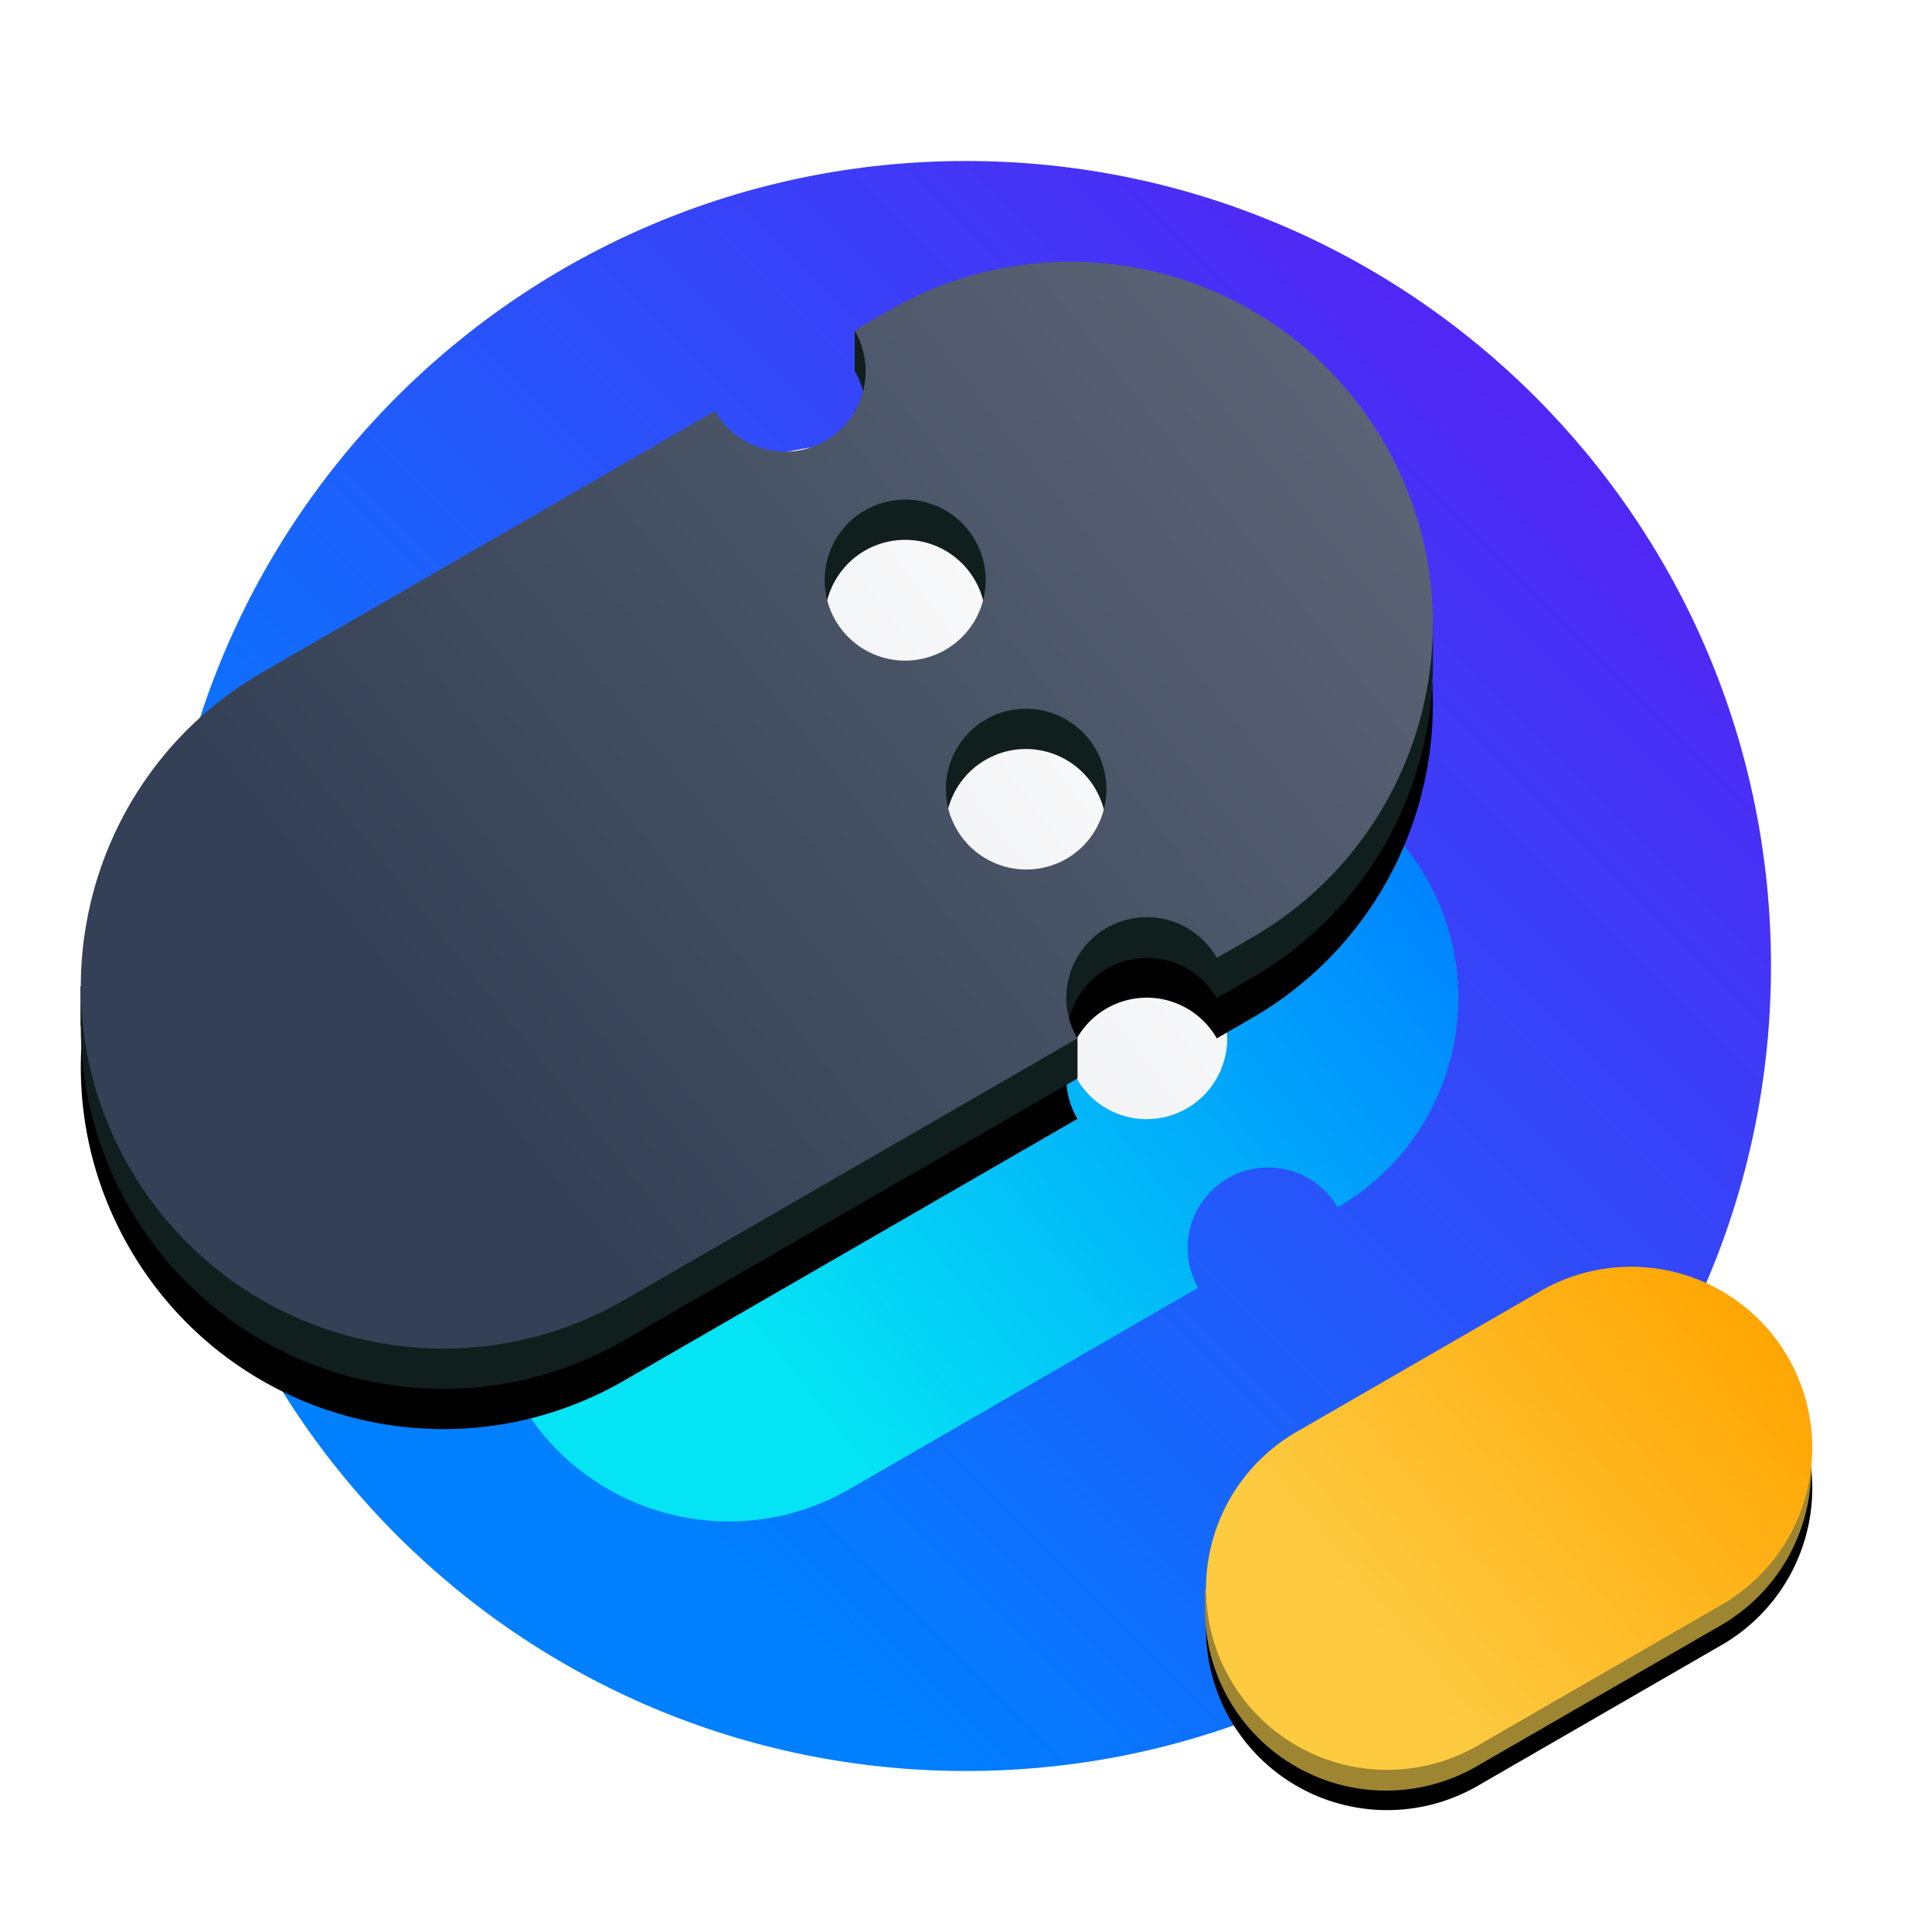
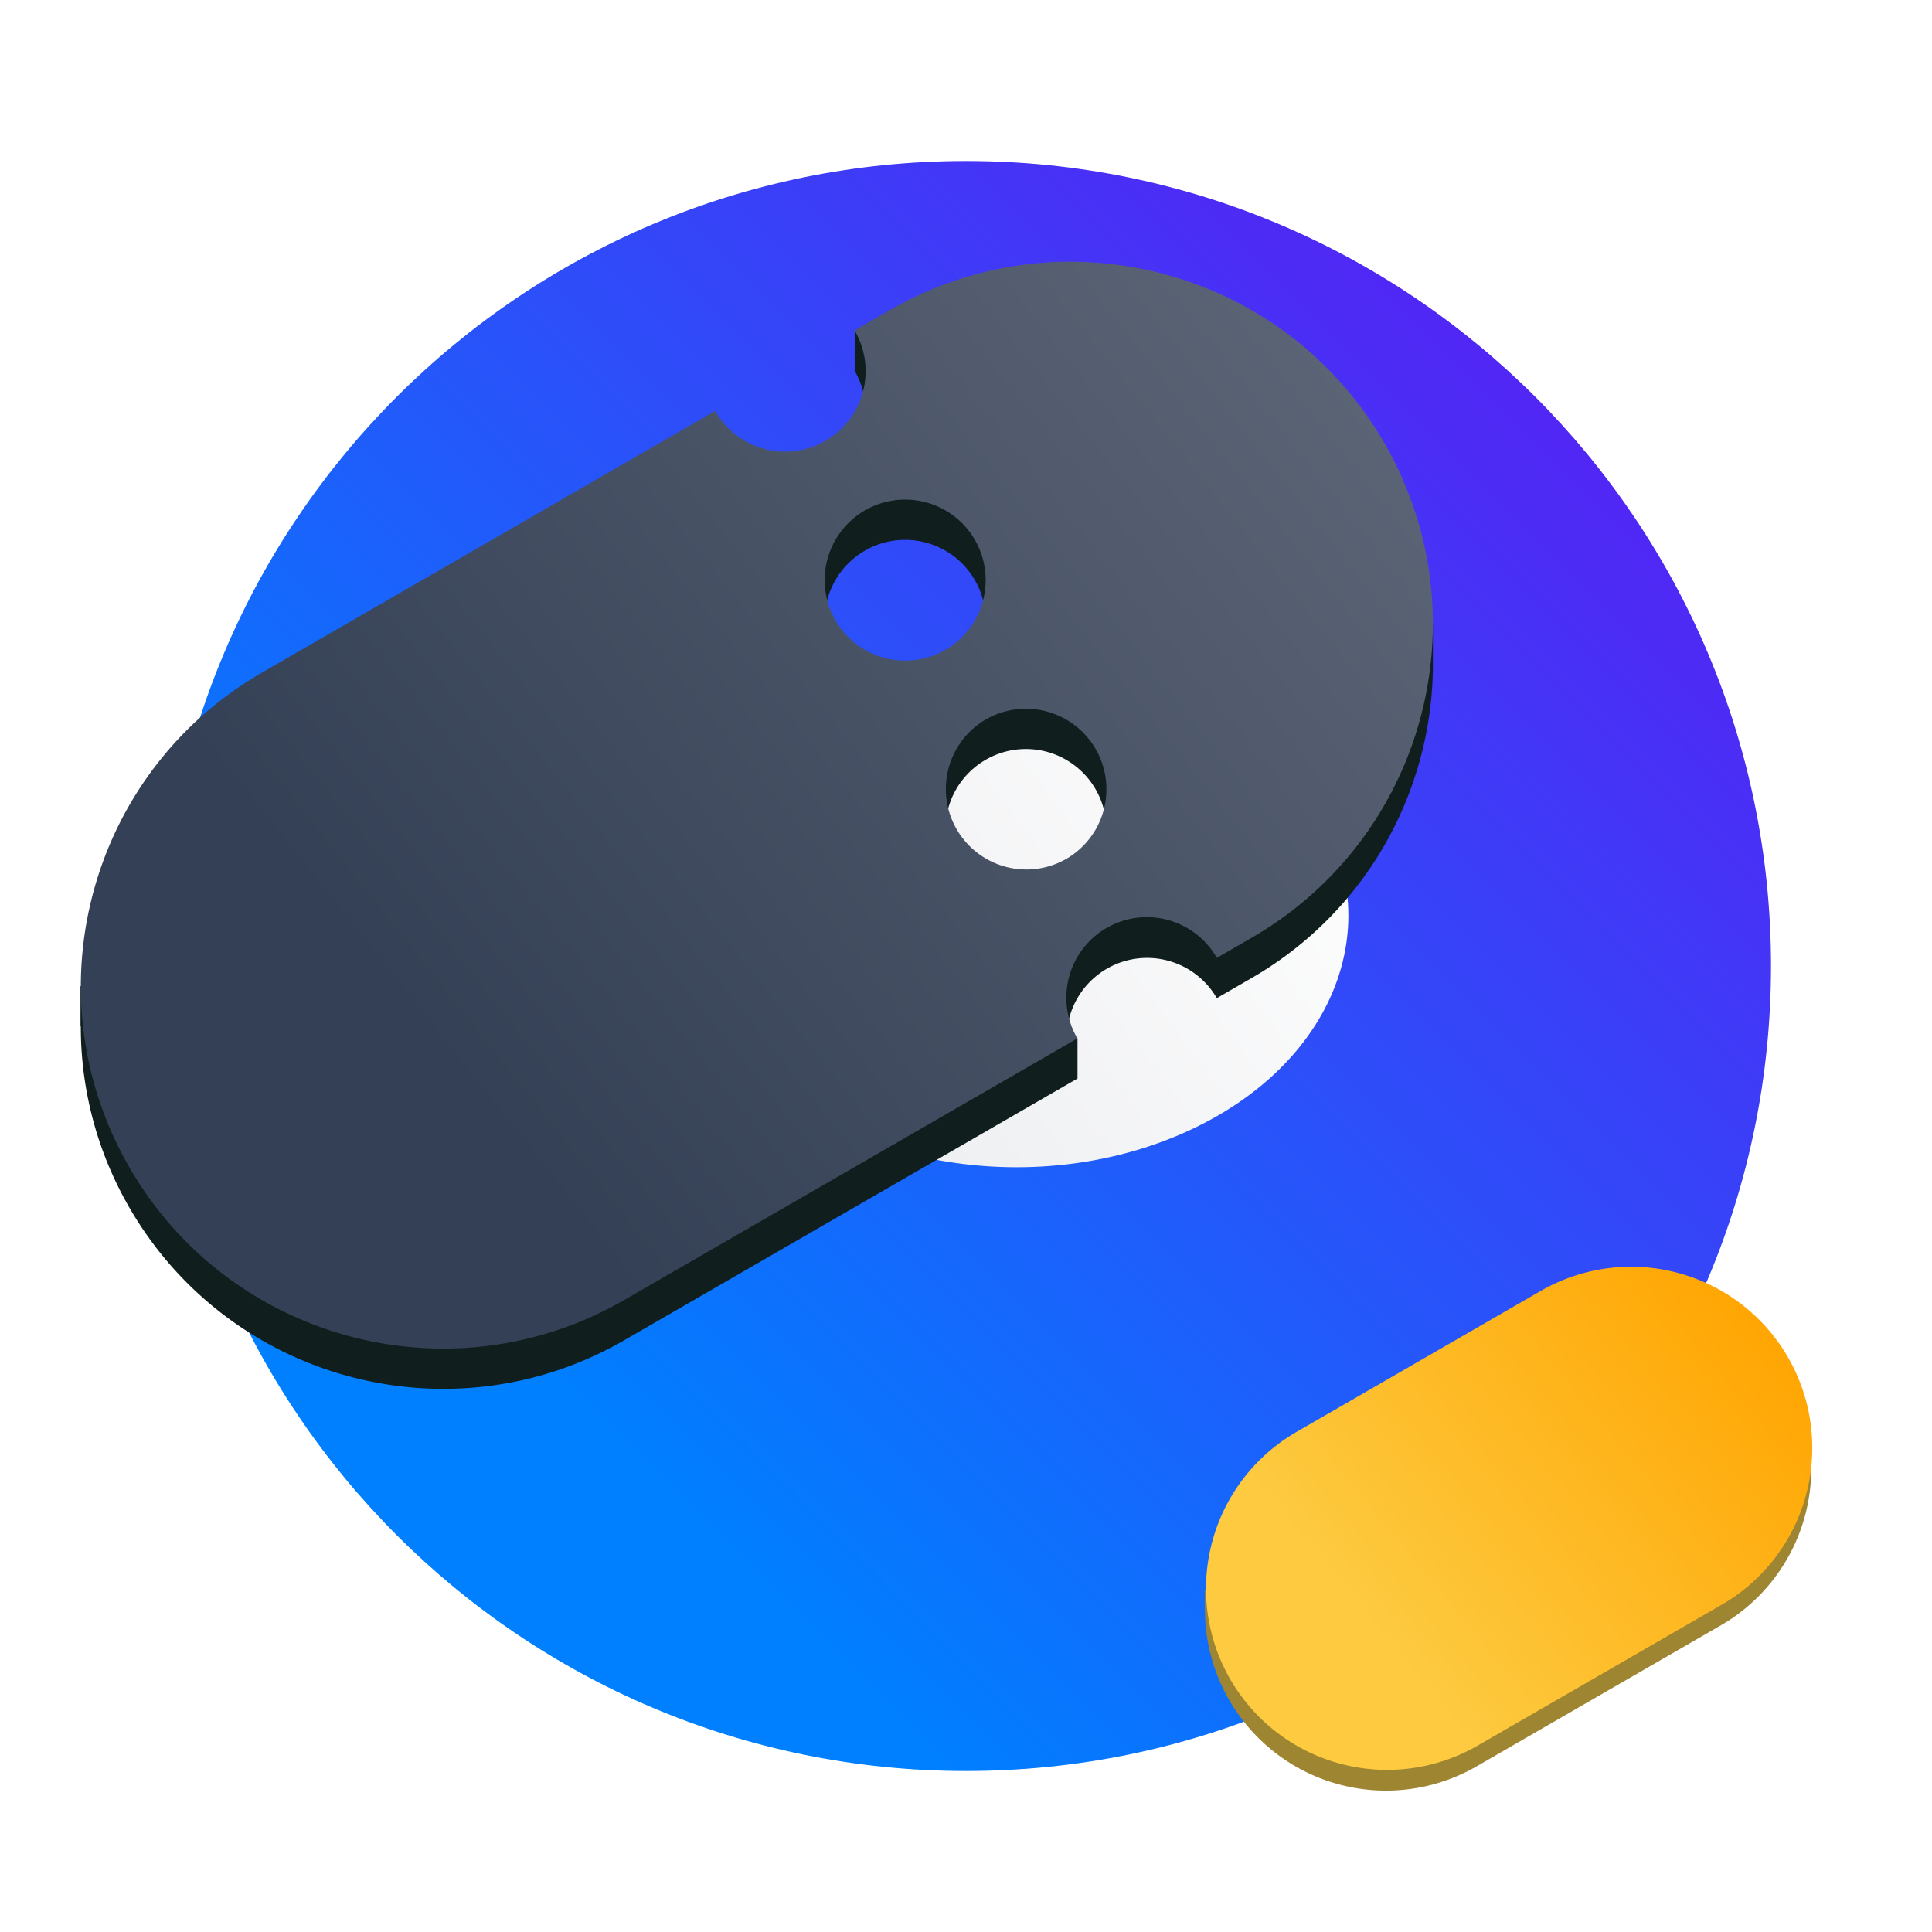
<svg xmlns="http://www.w3.org/2000/svg" xmlns:xlink="http://www.w3.org/1999/xlink" width="96" height="96">
  <defs>
    <linearGradient id="a" x1="0%" x2="100%" y1="100%" y2="0%">
      <stop offset="0%" stop-color="#007FFF" />
      <stop offset="24.65%" stop-color="#007FFF" />
      <stop offset="100%" stop-color="#6610F2" />
    </linearGradient>
    <linearGradient id="b" x1="0%" x2="100%" y1="78.696%" y2="21.304%">
      <stop offset="0%" stop-color="#EFF0F2" />
      <stop offset="24.731%" stop-color="#EFF0F2" />
      <stop offset="100%" stop-color="#FFF" />
    </linearGradient>
    <linearGradient id="c" x1="0%" x2="100%" y1="81.016%" y2="18.984%">
      <stop offset="0%" stop-color="#04E4F4" />
      <stop offset="24.722%" stop-color="#04E4F4" />
      <stop offset="100%" stop-color="#007FFF" />
    </linearGradient>
    <linearGradient id="f" x1="0%" x2="100%" y1="84.438%" y2="15.562%">
      <stop offset="0%" stop-color="#FDCA40" />
      <stop offset="24.609%" stop-color="#FDCA40" />
      <stop offset="100%" stop-color="#FFA400" />
    </linearGradient>
    <linearGradient id="g" x1="0%" x2="99.004%" y1="82.31%" y2="18.334%">
      <stop offset="0%" stop-color="#344055" />
      <stop offset="25%" stop-color="#344055" />
      <stop offset="100%" stop-color="#5D6677" />
    </linearGradient>
    <filter id="d" width="117.4%" height="120.6%" x="-8.7%" y="-10.3%" filterUnits="objectBoundingBox">
      <feOffset in="SourceAlpha" result="shadowOffsetOuter1" />
      <feGaussianBlur in="shadowOffsetOuter1" result="shadowBlurOuter1" stdDeviation="2.5" />
      <feColorMatrix in="shadowBlurOuter1" values="0 0 0 0 0.063 0 0 0 0 0.118 0 0 0 0 0.118 0 0 0 0.3 0" />
    </filter>
-     <path id="e" d="m64.374 73.18 12.125-7a9 9 0 1 1 9 15.588l-12.125 7a9 9 0 0 1-9-15.588ZM35.535 24.42a4 4 0 1 0 6.928-4l1.732-1c8.61-4.97 19.618-2.02 24.589 6.588 4.97 8.61 2.02 19.618-6.589 24.589l-1.732 1a4 4 0 1 0-6.928 4l-22.517 13c-8.609 4.97-19.617 2.02-24.588-6.589C1.46 53.4 4.41 42.391 13.018 37.42ZM49 39.74a4 4 0 1 0 4 6.929 4 4 0 0 0-4-6.928Zm-6-10.392a4 4 0 1 0 4 6.928 4 4 0 0 0-4-6.928Z" />
  </defs>
  <g fill="none" fill-rule="evenodd">
    <path fill="url(#a)" d="M88 48c0 22.091-17.909 40-40 40S8 70.091 8 48 25.909 8 48 8s40 17.909 40 40" />
    <path fill="url(#b)" d="M42.251 34.676c-7.89 3.451-10.594 11.096-6.038 17.073 4.555 5.977 14.646 8.026 22.536 4.575 7.89-3.451 10.594-11.096 6.038-17.073-4.555-5.977-14.646-8.026-22.536-4.575Z" />
-     <path fill="url(#c)" d="M47.535 43.205A4 4 0 0 0 53 44.669c1.913-1.105 3.08-6.279 3.919-6.539 5.235-1.624 11.082.52 13.938 5.467 3.313 5.74 1.346 13.079-4.393 16.392a4 4 0 0 0-6.928 4l-17.32 10c-5.74 3.314-13.08 1.347-16.393-4.392-3.313-5.74-1.347-13.079 4.393-16.392l17.32-10ZM55 48.133a4 4 0 1 0 4 6.928 4 4 0 0 0-4-6.928Z" />
    <use xlink:href="#e" fill="#000" filter="url(#d)" style="mix-blend-mode:multiply" />
    <path fill="#9D8532" d="M88.793 68.474a8.969 8.969 0 0 1 1.155 3.527L90 72v1a8.996 8.996 0 0 1-4.501 7.768l-12.125 7A9 9 0 0 1 59.873 80l-.003-1h.057a8.987 8.987 0 0 1 4.447-6.82l12.125-7a9 9 0 0 1 12.294 3.294Z" />
    <path fill="url(#f)" d="m64.374 71.18 12.125-7a9 9 0 1 1 9 15.588l-12.125 7a9 9 0 0 1-9-15.588Z" />
-     <path fill="url(#b)" d="M35.251 23.676c-7.89 3.451-10.594 11.096-6.038 17.073 4.555 5.977 14.646 8.026 22.536 4.575 7.89-3.451 10.594-11.096 6.038-17.073-4.555-5.977-14.646-8.026-22.536-4.575Z" />
    <path fill="#101E1E" d="M68.784 24.008A17.94 17.94 0 0 1 71.088 31h.112v2c-.005 6.218-3.233 12.264-9.005 15.597l-1.732 1A4 4 0 0 0 53 51.59h.541v2L31.018 66.597c-8.609 4.97-19.617 2.02-24.588-6.589A17.917 17.917 0 0 1 4.015 51H4v-2h.13c.62-5.483 3.744-10.61 8.888-13.58l22.517-13a4 4 0 1 0 6.928-4l.007-.005V16.42h3v.33c8.393-4 18.586-.931 23.314 7.258ZM48.999 37.741a4 4 0 1 0 4 6.928 4 4 0 0 0-4-6.928Zm-6-10.393a4 4 0 1 0 4 6.928 4 4 0 0 0-4-6.928Z" />
    <path fill="url(#g)" d="M35.535 20.42a4 4 0 1 0 6.928-4l1.732-1c8.61-4.97 19.618-2.02 24.589 6.588 4.97 8.61 2.02 19.618-6.589 24.589l-1.732 1a4 4 0 1 0-6.928 4l-22.517 13c-8.609 4.97-19.617 2.02-24.588-6.589C1.46 49.4 4.41 38.391 13.018 33.42l22.517-13ZM49 35.74a4 4 0 1 0 4 6.929 4 4 0 0 0-4-6.928Zm-6-10.392a4 4 0 1 0 4 6.928 4 4 0 0 0-4-6.928Z" />
  </g>
</svg>